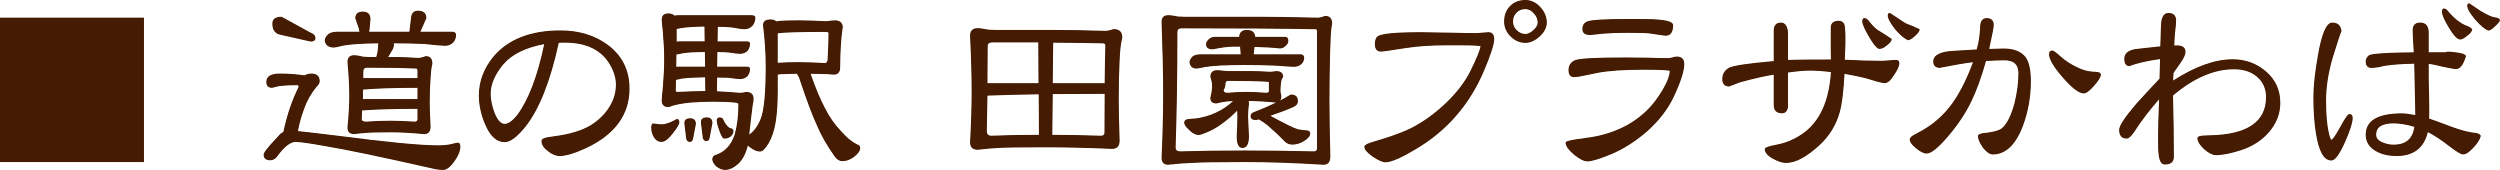
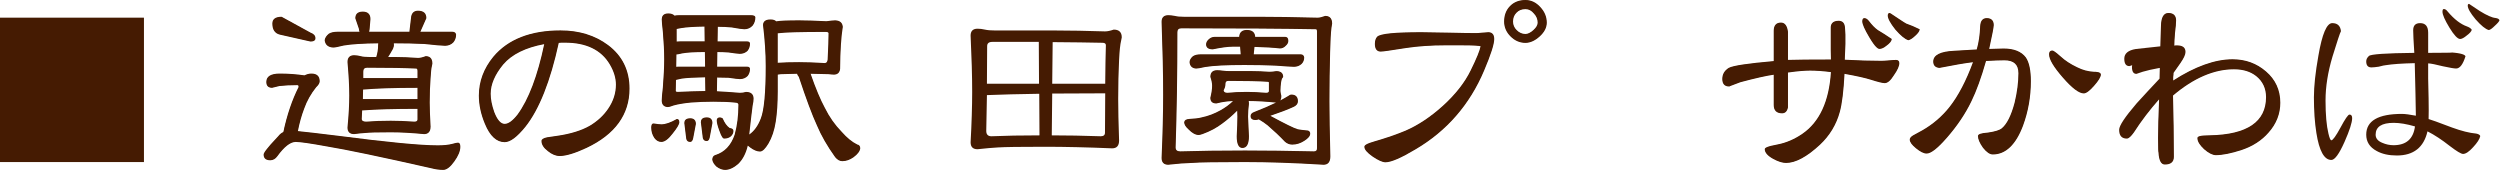
<svg xmlns="http://www.w3.org/2000/svg" version="1.1" baseProfile="tiny" id="レイヤー_1" x="0px" y="0px" width="469.585px" height="31.911px" viewBox="0 0 469.585 31.911" overflow="scroll" xml:space="preserve">
  <g>
    <g>
-       <path fill="#451B02" d="M26.939,30.34H0.1V3.418h26.839V30.34z" />
      <path fill="#451B02" d="M52.558,13.918c1.567,0,3.108,0.112,4.62,0.336c0.476-0.224,0.909-0.336,1.302-0.336    c0.98,0,1.47,0.448,1.47,1.344c0,0.308-0.21,0.658-0.63,1.05c-1.008,1.26-1.764,2.604-2.268,4.032    c-0.504,1.316-0.91,2.771-1.218,4.367c1.455,0.141,3.989,0.436,7.602,0.883c9.24,1.204,15.512,1.806,18.816,1.806    c1.119,0,2.043-0.098,2.771-0.294c0.476-0.14,0.813-0.21,1.008-0.21c0.225,0,0.337,0.225,0.337,0.672    c0,0.784-0.379,1.694-1.135,2.729c-0.729,1.009-1.386,1.513-1.974,1.513c-0.729,0-1.456-0.098-2.184-0.294    C71.556,29.36,64.99,27.988,61.378,27.4c-3.053-0.56-4.998-0.84-5.838-0.84c-1.036,0-2.213,0.91-3.528,2.729    c-0.336,0.477-0.756,0.715-1.26,0.715c-0.756,0-1.134-0.322-1.134-0.967c0-0.363,0.909-1.497,2.729-3.401    c0.252-0.337,0.56-0.589,0.924-0.757c0.728-3.275,1.694-6.104,2.898-8.483c0-0.252-0.028-0.392-0.084-0.42    c-0.084-0.056-0.168-0.084-0.252-0.084c-1.232,0-2.353,0.056-3.36,0.168c-0.42,0.084-0.882,0.196-1.386,0.336    c-0.645,0-0.966-0.336-0.966-1.008C50.123,14.408,50.934,13.918,52.558,13.918z M52.894,3.25l5.418,2.982    c0.56,0.196,0.84,0.519,0.84,0.966c0,0.336-0.28,0.504-0.84,0.504L52.558,6.4c-0.868-0.224-1.302-0.882-1.302-1.974    C51.256,3.643,51.802,3.25,52.894,3.25z M68.14,2.284c0.896,0,1.344,0.435,1.344,1.302L69.316,5.56    c-0.028,0.196-0.07,0.364-0.126,0.504h7.854c-0.028-0.056-0.042-0.111-0.042-0.168l0.336-2.814    c0.14-0.644,0.531-0.966,1.176-0.966c0.979,0,1.47,0.435,1.47,1.302l-1.176,2.646h6.09c0.42,0,0.644,0.154,0.672,0.462    c0,0.532-0.168,0.994-0.504,1.386C84.673,8.304,84.184,8.5,83.596,8.5c-0.532,0-1.82-0.112-3.864-0.336    c-1.82-0.084-3.779-0.126-5.88-0.126c0.027,0.14,0.042,0.294,0.042,0.462c0,0.14-0.057,0.351-0.168,0.63    c-0.42,0.756-0.756,1.316-1.008,1.68h1.764c1.12,0,2.464,0.056,4.032,0.168c0.392,0,0.882-0.112,1.47-0.336    c0.756,0,1.135,0.435,1.135,1.302c0,0.057-0.028,0.196-0.084,0.42c-0.112,0.42-0.196,1.176-0.253,2.268    c-0.111,1.428-0.168,2.968-0.168,4.621c0,1.092,0.057,2.604,0.168,4.535c0,0.869-0.378,1.303-1.134,1.303    c-2.324-0.225-4.41-0.336-6.258-0.336c-2.492,0-4.089,0.041-4.788,0.125c-0.561,0.029-1.26,0.1-2.1,0.211    c-0.756,0-1.134-0.379-1.134-1.135c0.224-2.295,0.336-4.297,0.336-6.006c0-1.735-0.112-3.835-0.336-6.3    c0-0.784,0.378-1.176,1.134-1.176c0.42,0,0.825,0.056,1.218,0.168c0.392,0.112,0.979,0.168,1.764,0.168h1.261    c0.252-0.756,0.378-1.526,0.378-2.31c0-0.168,0.014-0.322,0.042-0.462c-2.997,0.028-5.208,0.168-6.637,0.42    c-1.008,0.252-1.652,0.378-1.932,0.378c-0.924-0.056-1.428-0.49-1.512-1.302c0.056-0.392,0.308-0.77,0.756-1.134    c0.363-0.224,0.882-0.336,1.554-0.336h4.284c-0.084-0.168-0.141-0.392-0.168-0.672l-0.672-1.974    C66.838,2.662,67.272,2.284,68.14,2.284z M73.39,22.78c1.344,0,2.828,0.057,4.452,0.168c0.447,0,0.672-0.168,0.672-0.504v-2.1    c-4.425,0-7.882,0.098-10.374,0.294c-0.057,0-0.126,0-0.21,0c-0.028,0.588-0.057,1.148-0.084,1.68c0,0.42,0.321,0.63,0.966,0.63    C70.128,22.836,71.654,22.78,73.39,22.78z M68.056,18.706c0.084,0,0.168,0,0.252,0h10.038c0.056,0,0.111,0,0.168,0v-2.31    c-4.425,0-7.882,0.112-10.374,0.336h-0.042C68.098,17.404,68.083,18.062,68.056,18.706z M68.14,14.758c0.056,0,0.111,0,0.168,0    h10.038c0.056,0,0.111,0,0.168,0v-1.47c0-0.336-0.112-0.504-0.336-0.504c-2.1-0.111-5.166-0.168-9.198-0.168    c-0.561,0-0.84,0.28-0.84,0.84C68.14,13.876,68.14,14.311,68.14,14.758z" />
      <path fill="#451B02" d="M118.145,16.648c0,4.845-2.675,8.526-8.022,11.046c-2.156,1.008-3.822,1.512-4.998,1.512    c-0.7,0-1.414-0.293-2.142-0.882c-0.784-0.588-1.176-1.203-1.176-1.848c0-0.252,0.321-0.448,0.966-0.588    c0.476-0.056,1.147-0.153,2.016-0.294c2.464-0.363,4.479-0.994,6.048-1.891c1.456-0.867,2.618-1.945,3.486-3.233    c0.979-1.429,1.47-2.954,1.47-4.578c0-1.26-0.393-2.548-1.176-3.864c-1.624-2.744-4.452-4.116-8.484-4.116    c-0.168,0-0.392,0-0.672,0c-0.309,0.028-0.504,0.042-0.588,0.042c-1.568,7.252-3.654,12.516-6.258,15.792    c-1.54,1.904-2.814,2.855-3.822,2.855c-1.484,0-2.688-1.119-3.611-3.36c-0.757-1.792-1.135-3.556-1.135-5.292    c0-2.631,0.896-5.04,2.688-7.224c2.743-3.276,6.93-4.914,12.558-4.914c3.472,0,6.426,0.91,8.862,2.73    C116.815,10.53,118.145,13.232,118.145,16.648z M102.353,8.164c-3.612,0.645-6.244,1.932-7.896,3.864    c-1.596,1.932-2.394,3.794-2.394,5.586c0,1.008,0.224,2.156,0.672,3.444c0.588,1.54,1.273,2.31,2.058,2.31    c0.728,0,1.554-0.588,2.479-1.764C99.398,18.72,101.092,14.24,102.353,8.164z" />
      <path fill="#451B02" d="M122.756,23.284c0.645,0.112,1.135,0.168,1.471,0.168c0.783,0,1.764-0.336,2.939-1.008    c0.224,0,0.336,0.168,0.336,0.504c0,0.364-0.406,1.051-1.218,2.059c-0.784,1.035-1.47,1.554-2.058,1.554    c-0.477,0-0.883-0.224-1.219-0.672c-0.392-0.56-0.588-1.204-0.588-1.933C122.42,23.508,122.532,23.284,122.756,23.284z     M127.502,2.956h13.608c0.42,0,0.644,0.098,0.672,0.294c0,0.588-0.168,1.092-0.504,1.512c-0.393,0.42-0.882,0.63-1.47,0.63    c-0.337,0-1.121-0.112-2.353-0.336c-0.868-0.084-1.778-0.126-2.729-0.126l-0.042,2.94h5.628c0.308,0,0.462,0.112,0.462,0.336    c0,0.476-0.141,0.896-0.42,1.26c-0.364,0.364-0.826,0.546-1.387,0.546c-0.28,0-0.98-0.084-2.1-0.252    c-0.7-0.056-1.442-0.084-2.226-0.084l-0.042,2.94h5.712c0.308,0,0.462,0.112,0.462,0.336c0,0.476-0.141,0.896-0.42,1.26    c-0.364,0.364-0.826,0.546-1.387,0.546c-0.28,0-0.994-0.084-2.142-0.252c-0.7-0.027-1.442-0.042-2.226-0.042l-0.042,2.772    c1.147,0.057,2.617,0.154,4.409,0.294c0.393,0,0.784-0.056,1.177-0.168c0.867,0,1.302,0.393,1.302,1.176    c0,0.336-0.057,0.742-0.168,1.219c-0.141,1.008-0.364,2.912-0.672,5.711c1.035-0.643,1.833-1.707,2.394-3.191    c0.616-1.568,0.924-4.857,0.924-9.87c0-2.352-0.168-4.914-0.504-7.686c0-0.644,0.434-0.966,1.302-0.966    c0.477,0,0.813,0.112,1.009,0.336c0.672-0.111,2.142-0.168,4.41-0.168c1.26,0,2.953,0.057,5.081,0.168    c0.813-0.111,1.358-0.168,1.639-0.168c0.84,0.028,1.287,0.406,1.344,1.134c-0.309,1.848-0.477,4.48-0.504,7.896    c-0.084,0.616-0.42,0.938-1.008,0.966c-0.28,0-0.63-0.028-1.05-0.084c-0.98-0.028-2.157-0.056-3.528-0.084    c0.979,2.829,1.89,5.012,2.729,6.551c0.841,1.709,1.904,3.221,3.192,4.537c0.979,1.119,1.96,1.918,2.94,2.394    c0.336,0.057,0.504,0.267,0.504,0.63c-0.057,0.504-0.462,1.036-1.219,1.596c-0.672,0.477-1.358,0.715-2.058,0.715    c-0.448,0-0.868-0.238-1.26-0.715c-1.484-2.071-2.618-4.045-3.402-5.922c-0.896-1.932-2.03-4.97-3.401-9.114    c-0.225-0.279-0.337-0.504-0.337-0.672c-1.428,0.028-2.478,0.056-3.149,0.084c-0.28,0.056-0.504,0.084-0.672,0.084v3.276    c0,2.184-0.126,4.074-0.378,5.67s-0.7,2.94-1.345,4.032c-0.588,0.98-1.092,1.47-1.512,1.47c-0.532,0-1.134-0.252-1.806-0.756    c-0.225-0.168-0.406-0.321-0.546-0.462c-0.336,1.54-0.938,2.729-1.807,3.569c-0.84,0.729-1.638,1.093-2.394,1.093    c-0.504,0-1.022-0.196-1.554-0.588c-0.421-0.392-0.673-0.798-0.757-1.218c0-0.42,0.168-0.686,0.505-0.799    c1.764-0.531,2.995-1.819,3.695-3.863c0.476-1.708,0.714-3.598,0.714-5.67c0-0.336-0.266-0.504-0.798-0.504    c-0.98-0.112-2.324-0.168-4.032-0.168c-1.428,0-2.855,0.056-4.283,0.168c-1.345,0.141-2.409,0.322-3.192,0.545    c-0.477,0.197-0.854,0.295-1.134,0.295c-0.645-0.057-0.966-0.434-0.966-1.135c0-0.447,0.069-1.26,0.21-2.436    c0.168-2.1,0.252-3.878,0.252-5.334c0-1.456-0.084-3.164-0.252-5.124c-0.141-1.204-0.21-2.001-0.21-2.394    c0.027-0.644,0.405-0.966,1.134-0.966c0.504,0,0.882,0.14,1.134,0.42C126.886,2.984,127.167,2.956,127.502,2.956z M126.873,14.926    c0,0.7-0.015,1.415-0.042,2.142c0,0.196,0.168,0.294,0.504,0.294c1.624-0.084,3.374-0.14,5.25-0.168l-0.042-2.772    c-2.072,0.028-3.584,0.112-4.536,0.252C127.446,14.814,127.068,14.898,126.873,14.926z M126.957,10.138    c0,0.84-0.015,1.68-0.042,2.52c0.195-0.027,0.392-0.042,0.588-0.042h5.04l-0.042-2.94c-1.988,0-3.443,0.084-4.368,0.252    c-0.588,0.14-0.966,0.21-1.134,0.21H126.957z M126.999,5.35c0,0.84,0,1.694,0,2.562c0.195-0.028,0.42-0.042,0.672-0.042h4.788    l-0.042-2.982c-2.016,0.028-3.514,0.126-4.494,0.294C127.53,5.266,127.222,5.322,126.999,5.35z M129.645,22.318    c0.644,0,0.966,0.322,0.966,0.966l-0.504,2.646c-0.084,0.42-0.238,0.63-0.462,0.63c-0.42,0-0.645-0.237-0.673-0.714l-0.336-2.73    C128.636,22.584,128.972,22.318,129.645,22.318z M132.752,22.15c0.644,0,0.966,0.322,0.966,0.966l-0.504,2.688    c-0.084,0.392-0.238,0.588-0.462,0.588c-0.42,0-0.645-0.237-0.672-0.714l-0.336-2.73C131.745,22.417,132.081,22.15,132.752,22.15z     M135.231,22.15c0.111,0,0.266,0.057,0.462,0.168c0.336,0.84,0.77,1.442,1.302,1.806c0.447,0.057,0.672,0.211,0.672,0.463    c0,0.363-0.154,0.686-0.462,0.965c-0.309,0.253-0.7,0.379-1.176,0.379c-0.225,0-0.504-0.49-0.84-1.471    c-0.309-0.84-0.462-1.455-0.462-1.848C134.727,22.304,134.895,22.15,135.231,22.15z M145.983,6.148v5.754    c1.035-0.084,2.407-0.126,4.116-0.126c1.483,0,3.079,0.057,4.787,0.168c0.393,0,0.616-0.252,0.673-0.756    c0.111-2.156,0.168-3.808,0.168-4.956c0-0.224-0.225-0.336-0.673-0.336c-4.676,0-7.644,0.084-8.903,0.252    C146.094,6.148,146.039,6.148,145.983,6.148z" />
      <path fill="#451B02" d="M183.615,5.392c0.447,0,0.909,0.056,1.386,0.168c0.476,0.112,1.161,0.168,2.058,0.168h11.382    c2.548,0,5.586,0.057,9.114,0.168c0.447,0,0.994-0.111,1.638-0.336c1.009,0,1.513,0.49,1.513,1.47c0,0.057-0.042,0.267-0.126,0.63    c-0.168,0.672-0.294,1.876-0.378,3.612c-0.112,2.296-0.168,4.732-0.168,7.309c0,1.932,0.056,4.535,0.168,7.812    c0,0.98-0.435,1.47-1.303,1.47c-4.676-0.195-8.89-0.294-12.642-0.294c-4.62,0-7.56,0.042-8.82,0.126    c-1.036,0.057-2.31,0.168-3.821,0.336c-0.868,0-1.303-0.434-1.303-1.302c0.196-3.612,0.294-6.776,0.294-9.492    c0-2.912-0.098-6.426-0.294-10.542C182.312,5.827,182.747,5.392,183.615,5.392z M195.249,25.426l-0.042-7.813    c-3.837,0.057-7.112,0.141-9.828,0.252c-0.028,2.324-0.07,4.564-0.126,6.721c0,0.672,0.321,1.008,0.966,1.008    C188.85,25.483,191.86,25.426,195.249,25.426z M185.378,15.724c0.084,0,0.153,0,0.21,0h9.576l-0.042-7.854    c-2.661,0-5.572,0-8.736,0c-0.645,0-0.966,0.266-0.966,0.798C185.42,11.077,185.406,13.428,185.378,15.724z M197.642,17.572    l-0.084,7.854c2.828,0,5.894,0.057,9.198,0.168c0.531,0,0.798-0.225,0.798-0.672c0-2.744,0.014-5.209,0.042-7.393    C203.957,17.53,200.638,17.544,197.642,17.572z M197.726,7.912l-0.084,7.812h9.954c0.027-3.024,0.069-5.432,0.126-7.224    c0-0.308-0.21-0.462-0.63-0.462C204.573,7.982,201.45,7.94,197.726,7.912z" />
      <path fill="#451B02" d="M219.418,2.956c0.392,0,0.798,0.042,1.218,0.126c0.393,0.112,0.967,0.168,1.723,0.168h13.943    c3.136,0,6.86,0.056,11.173,0.168c0.392,0,0.882-0.112,1.47-0.336c0.783,0,1.176,0.448,1.176,1.344    c0,0.057-0.042,0.322-0.126,0.798c-0.112,0.84-0.196,2.366-0.252,4.578c-0.084,2.884-0.126,5.964-0.126,9.24    c0,2.521,0.056,5.965,0.168,10.332c0,0.98-0.393,1.471-1.176,1.471c-5.46-0.336-10.374-0.504-14.742-0.504    c-5.265,0-8.61,0.057-10.038,0.168c-1.204,0.027-2.674,0.141-4.41,0.336c-0.756,0-1.134-0.393-1.134-1.176    c0.195-4.537,0.294-8.498,0.294-11.887c0-3.78-0.099-8.343-0.294-13.692C218.285,3.334,218.663,2.956,219.418,2.956z     M233.867,28.366c3.892,0,8.204,0.057,12.936,0.168c0.448,0,0.673-0.224,0.673-0.672V5.896c0-0.336-0.112-0.504-0.337-0.504    c-5.796-0.112-14.21-0.168-25.241-0.168c-0.561,0-0.841,0.28-0.841,0.84c0,7.672-0.111,14.882-0.336,21.63    c0,0.561,0.336,0.84,1.009,0.84C225.201,28.422,229.247,28.366,233.867,28.366z M228.617,13.288c0.336,0,0.686,0.028,1.05,0.084    c0.363,0.056,0.882,0.084,1.554,0.084h4.032c0.896,0,1.96,0.042,3.192,0.126c0.363,0,0.798-0.042,1.302-0.126    c0.783,0,1.176,0.322,1.176,0.966c0,0.028-0.028,0.07-0.084,0.126c-0.141,0.168-0.238,0.448-0.294,0.84    c-0.084,0.532-0.126,1.092-0.126,1.68c0,0.225,0.056,0.546,0.168,0.966c0,0.756-0.322,1.135-0.966,1.135    c-1.932-0.196-3.668-0.295-5.208-0.295c0.056,0.168,0.084,0.379,0.084,0.631c-0.112,0.867-0.168,1.666-0.168,2.394l0.168,3.696    c0,1.4-0.378,2.1-1.134,2.1c-0.645,0-0.966-0.699-0.966-2.1c0.084-1.596,0.126-2.828,0.126-3.696c0-0.42-0.015-0.868-0.042-1.344    c-0.925,0.952-1.904,1.806-2.94,2.562c-1.064,0.813-2.296,1.471-3.696,1.975c-0.336,0.111-0.56,0.168-0.672,0.168    c-0.588,0-1.204-0.336-1.848-1.008c-0.532-0.477-0.798-0.91-0.798-1.303c0.056-0.308,0.336-0.476,0.84-0.504    c1.063-0.056,1.848-0.153,2.352-0.294c1.232-0.252,2.422-0.7,3.57-1.344c1.008-0.56,1.862-1.204,2.563-1.933    c-0.784,0.029-1.345,0.07-1.681,0.127c-0.477,0.056-1.05,0.168-1.722,0.336c-0.672,0-1.008-0.322-1.008-0.967    c0.224-0.867,0.336-1.623,0.336-2.268c0-0.476-0.112-1.036-0.336-1.68C227.441,13.666,227.833,13.288,228.617,13.288z     M228.113,7.03h4.746c0-0.867,0.447-1.302,1.344-1.302c0.979,0,1.47,0.435,1.47,1.302h5.754c0.309,0,0.462,0.225,0.462,0.672    c0,0.28-0.14,0.546-0.42,0.798c-0.308,0.336-0.658,0.504-1.05,0.504c-1.176-0.14-2.8-0.237-4.872-0.294l-0.168,1.596h8.988    c0.308,0.028,0.476,0.196,0.504,0.504c0,0.448-0.154,0.826-0.462,1.134c-0.364,0.336-0.813,0.504-1.344,0.504    c-0.477,0-1.597-0.069-3.36-0.21c-1.82-0.084-3.809-0.126-5.964-0.126c-3.389,0-5.853,0.126-7.392,0.378    c-0.869,0.196-1.429,0.294-1.681,0.294c-0.7-0.056-1.078-0.434-1.134-1.134c0.027-0.363,0.224-0.7,0.588-1.008    c0.336-0.224,0.798-0.336,1.386-0.336h7.645l-0.126-1.638c-0.477,0-0.966,0-1.471,0c-0.896,0-2.156,0.168-3.779,0.504    c-0.756,0-1.134-0.279-1.134-0.84c0-0.308,0.153-0.602,0.462-0.882C227.413,7.17,227.749,7.03,228.113,7.03z M234.203,17.362    c1.063,0,2.268,0.057,3.612,0.168c0.42,0,0.63-0.153,0.63-0.462v-1.512c0-0.196-0.112-0.294-0.336-0.294    c-1.681-0.112-4.131-0.168-7.351-0.168c-0.448,0-0.672,0.21-0.672,0.63s-0.112,0.813-0.336,1.176c0,0.42,0.279,0.63,0.84,0.63    C231.626,17.418,232.831,17.362,234.203,17.362z M242.561,17.866c0.756,0,1.134,0.379,1.134,1.135    c0,0.447-0.267,0.783-0.798,1.008c-1.093,0.504-2.604,1.078-4.536,1.722c0.027,0,0.056,0.015,0.084,0.042    c2.827,1.54,4.592,2.408,5.292,2.604c0.447,0.084,0.979,0.154,1.596,0.211c0.447,0,0.672,0.168,0.672,0.504    c0,0.42-0.364,0.854-1.092,1.302c-0.7,0.448-1.428,0.672-2.184,0.672c-0.477,0-0.91-0.168-1.303-0.504    c-0.952-1.009-2.03-2.03-3.233-3.065c-0.532-0.421-0.994-0.742-1.387-0.967c-0.14-0.056-0.237-0.126-0.294-0.21    c-0.336,0.084-0.56,0.126-0.672,0.126c-0.561,0-0.84-0.21-0.84-0.63c0-0.308,0.195-0.532,0.588-0.672    c2.744-1.063,4.886-2.071,6.426-3.024C242.239,17.95,242.42,17.866,242.561,17.866z" />
      <path fill="#451B02" d="M280.567,7.324c0,0.953-0.63,2.913-1.89,5.88c-2.688,6.384-6.959,11.298-12.811,14.742    c-2.716,1.625-4.592,2.436-5.628,2.436c-0.532,0-1.316-0.35-2.352-1.049c-1.009-0.7-1.513-1.288-1.513-1.765    c0-0.279,0.658-0.602,1.975-0.966c2.127-0.615,4.032-1.273,5.712-1.975c2.38-1.035,4.718-2.589,7.014-4.662    c2.38-2.155,4.13-4.381,5.25-6.677c1.148-2.324,1.778-3.878,1.891-4.662c-0.225-0.14-1.527-0.21-3.906-0.21h-2.814    c-2.688,0-5.152,0.168-7.392,0.504c-2.801,0.448-4.383,0.672-4.746,0.672c-0.672,0-1.008-0.447-1.008-1.344    c0-0.588,0.14-1.022,0.42-1.302c0.588-0.531,3.317-0.798,8.189-0.798c1.148,0,2.856,0.028,5.124,0.084    c2.324,0.057,4.06,0.084,5.208,0.084c0.252,0,0.63-0.027,1.135-0.084c0.504-0.056,0.882-0.084,1.134-0.084    C280.231,6.148,280.567,6.541,280.567,7.324z M290.437,4.258c0,0.896-0.435,1.737-1.302,2.52    c-0.868,0.784-1.736,1.176-2.604,1.176c-1.036,0-1.946-0.392-2.729-1.176c-0.784-0.783-1.177-1.694-1.177-2.73    c0-1.147,0.351-2.085,1.051-2.814c0.728-0.756,1.68-1.134,2.855-1.134c1.036,0,1.946,0.435,2.73,1.302    C290.044,2.242,290.437,3.194,290.437,4.258z M288.925,4.258c0-0.672-0.238-1.26-0.715-1.764c-0.476-0.588-1.036-0.882-1.68-0.882    c-0.729,0-1.316,0.238-1.764,0.714c-0.448,0.448-0.672,1.022-0.672,1.722c0,0.645,0.237,1.205,0.714,1.68    c0.504,0.504,1.077,0.756,1.722,0.756c0.476,0,0.994-0.252,1.554-0.756C288.645,5.224,288.925,4.734,288.925,4.258z" />
-       <path fill="#451B02" d="M316.267,12.028c0,1.344-0.7,3.472-2.1,6.385c-1.093,2.211-2.688,4.256-4.788,6.131    c-2.101,1.849-4.326,3.276-6.679,4.285c-2.212,0.924-3.724,1.385-4.535,1.385c-0.616,0-1.442-0.42-2.479-1.26    c-1.008-0.867-1.512-1.581-1.512-2.142c0-0.224,1.218-0.489,3.654-0.798c2.855-0.336,5.474-1.148,7.854-2.436    c2.492-1.4,4.479-3.234,5.964-5.502c1.372-2.044,2.072-3.64,2.101-4.789c-0.309-0.196-1.975-0.294-4.998-0.294    c-3.669,0-6.553,0.196-8.652,0.588c-0.756,0.14-1.498,0.294-2.226,0.462c-0.953,0.225-1.695,0.336-2.227,0.336    c-0.616,0-0.924-0.405-0.924-1.218c0-0.84,0.392-1.428,1.176-1.764c0.812-0.336,4.004-0.504,9.576-0.504    c0.867,0,2.17,0.014,3.906,0.042c1.735,0.056,3.052,0.084,3.947,0.084c0.196,0,0.463-0.042,0.799-0.126    c0.336-0.112,0.615-0.168,0.84-0.168C315.833,10.726,316.267,11.161,316.267,12.028z M314.167,4.72c0,1.26-0.435,1.89-1.303,1.89    c-0.112,0-1.106-0.14-2.981-0.42c-0.561-0.084-1.96-0.126-4.2-0.126c-1.848,0-3.389,0.057-4.62,0.168    c-1.54,0.168-2.324,0.252-2.352,0.252c-0.924,0-1.387-0.336-1.387-1.008c0-0.7,0.309-1.162,0.925-1.386    c0.783-0.279,3.303-0.42,7.56-0.42c2.688,0,4.228,0.015,4.62,0.042C312.921,3.824,314.167,4.16,314.167,4.72z" />
      <path fill="#451B02" d="M356.658,11.86c0,0.532-0.336,1.274-1.008,2.226c-0.588,0.952-1.134,1.428-1.638,1.428    c-0.393,0-1.247-0.21-2.563-0.63c-1.036-0.336-2.729-0.714-5.082-1.134c-0.168,3.304-0.462,5.711-0.882,7.224    c-0.645,2.38-1.876,4.425-3.696,6.132c-2.436,2.268-4.536,3.402-6.3,3.402c-0.672,0-1.47-0.252-2.394-0.756    c-1.009-0.561-1.513-1.135-1.513-1.723c0-0.252,0.771-0.518,2.311-0.798c1.623-0.308,3.191-0.979,4.704-2.017    c3.275-2.239,5.082-6.159,5.418-11.759c-1.513-0.196-2.856-0.294-4.032-0.294c-1.092,0-2.506,0.126-4.242,0.378v4.873    c0,0.98,0,1.568,0,1.764c-0.141,0.672-0.477,1.008-1.008,1.008c-0.98,0-1.47-0.49-1.47-1.471v-5.795    c-1.429,0.196-3.557,0.672-6.385,1.428c-1.428,0.532-2.128,0.798-2.1,0.798c-0.784,0-1.176-0.434-1.176-1.302    c0-0.867,0.392-1.54,1.176-2.016c0.812-0.42,3.64-0.84,8.484-1.26V5.77c0-0.952,0.42-1.428,1.26-1.428    c0.672,0,1.077,0.546,1.218,1.638c0,0.028,0,0.813,0,2.352v3.024c1.596-0.056,4.354-0.084,8.274-0.084    c-0.028-0.532-0.042-1.162-0.042-1.89v-4.2c0-0.784,0.462-1.176,1.386-1.176c0.672,0,1.035,0.393,1.092,1.176    c0.084,0.756,0.111,1.778,0.084,3.066c-0.084,1.82-0.126,2.842-0.126,3.066c2.744,0.141,5.067,0.21,6.972,0.21    c0.309,0,0.771-0.027,1.387-0.084c0.588-0.056,1.05-0.084,1.386-0.084S356.658,11.524,356.658,11.86z M355.23,7.366    c-0.028,0.309-0.322,0.672-0.882,1.092c-0.504,0.42-0.938,0.63-1.303,0.63c-0.392,0-1.008-0.714-1.848-2.142    c-0.868-1.456-1.302-2.436-1.302-2.94c0-0.336,0.098-0.504,0.294-0.504c0.252,0,0.504,0.154,0.756,0.462    c0.588,0.784,1.161,1.373,1.722,1.764C353.48,6.205,354.333,6.75,355.23,7.366z M360.48,5.56    c-0.057,0.309-0.322,0.672-0.798,1.092c-0.477,0.448-0.882,0.714-1.219,0.798c-0.588-0.168-1.386-0.825-2.394-1.974    c-0.924-1.176-1.386-2.03-1.386-2.562c0-0.252,0.084-0.378,0.252-0.378c0.056,0,0.531,0.308,1.428,0.924    c0.924,0.616,1.47,0.966,1.638,1.05C358.814,4.79,359.64,5.14,360.48,5.56z" />
      <path fill="#451B02" d="M381.371,15.262c0,2.884-0.49,5.656-1.47,8.316c-1.345,3.556-3.207,5.334-5.586,5.334    c-0.532,0-1.12-0.406-1.765-1.219c-0.616-0.867-0.924-1.582-0.924-2.143c0-0.279,0.588-0.461,1.764-0.545    c1.372-0.195,2.269-0.477,2.688-0.84c0.979-0.813,1.792-2.437,2.436-4.873c0.477-1.987,0.715-3.835,0.715-5.543    c0-1.68-0.911-2.52-2.73-2.52c-0.7,0-1.876,0.042-3.528,0.126c-0.896,3.165-1.82,5.712-2.771,7.645    c-1.12,2.324-2.646,4.592-4.578,6.804c-1.708,1.96-2.954,2.94-3.738,2.94c-0.504,0-1.148-0.322-1.932-0.967    c-0.756-0.615-1.134-1.134-1.134-1.554c0-0.252,0.195-0.489,0.588-0.714c0.392-0.195,0.979-0.518,1.764-0.967    c1.988-1.147,3.682-2.604,5.082-4.367c1.68-2.128,3.178-4.998,4.494-8.61c-1.484,0.168-3.641,0.532-6.468,1.092    c-0.7-0.056-1.05-0.42-1.05-1.092c0-1.176,1.302-1.82,3.905-1.932c0.644-0.027,2.059-0.111,4.242-0.252    c0.392-1.316,0.615-2.814,0.672-4.494c0.056-0.924,0.434-1.386,1.134-1.386c0.813,0,1.219,0.406,1.219,1.218    c0,0.364-0.294,1.89-0.883,4.578c1.4-0.056,2.338-0.084,2.814-0.084c1.932,0,3.304,0.546,4.116,1.638    C381.062,11.749,381.371,13.218,381.371,15.262z M394.516,14.002c0,0.42-0.42,1.106-1.26,2.058    c-0.813,0.924-1.428,1.386-1.848,1.386c-0.868,0-2.156-0.979-3.864-2.94c-1.708-1.959-2.562-3.387-2.562-4.284    c0-0.42,0.168-0.63,0.504-0.63c0.195,0,0.699,0.364,1.512,1.092c0.812,0.756,1.834,1.428,3.066,2.016    c1.035,0.532,2.113,0.827,3.233,0.882C394.111,13.582,394.516,13.722,394.516,14.002z" />
-       <path fill="#451B02" d="M428.218,19.293c0,2.072-0.729,3.921-2.185,5.545c-1.26,1.456-2.926,2.534-4.997,3.233    c-1.961,0.645-3.57,0.966-4.83,0.966c-0.588,0-1.303-0.363-2.143-1.092c-0.813-0.756-1.218-1.428-1.218-2.016    c0-0.279,0.756-0.42,2.268-0.42c7.084-0.141,10.626-2.563,10.626-7.266c0-1.681-0.63-3.024-1.89-4.033    c-1.092-0.868-2.506-1.302-4.242-1.302c-3.779,0-7.616,1.652-11.508,4.956c0,1.26,0.027,3.192,0.084,5.797    c0.027,2.576,0.042,4.508,0.042,5.795c0,0.896-0.532,1.344-1.596,1.344c-0.645,0-1.008-0.713-1.092-2.141    c-0.057-0.169-0.084-1.078-0.084-2.73c0-1.764,0.069-4.284,0.21-7.561c-1.877,2.101-3.515,4.242-4.914,6.426    c-0.532,0.756-0.952,1.135-1.261,1.135c-0.896,0-1.344-0.518-1.344-1.555c0-0.728,1.092-2.365,3.276-4.914    c1.428-1.567,2.855-3.107,4.284-4.62c0.027-0.84,0.069-2.127,0.126-3.864c-2.465,0.336-4.425,0.784-5.88,1.344    c-0.561,0-0.841-0.434-0.841-1.302c0-0.924,0.7-1.498,2.101-1.722c0.363-0.056,1.917-0.224,4.662-0.504L406,4.888    c0.027-1.568,0.462-2.352,1.302-2.352c0.896,0,1.344,0.434,1.344,1.302c0,0.504-0.07,1.302-0.21,2.394    c-0.084,1.064-0.126,1.876-0.126,2.436c0.056,0,0.182-0.014,0.378-0.042c0.084,0,0.168,0,0.252,0c0.98,0,1.471,0.378,1.471,1.134    c0,0.448-0.309,1.121-0.925,2.016c-0.448,0.616-0.882,1.232-1.302,1.848c0,0.196-0.028,0.477-0.084,0.84c0,0.364,0,0.645,0,0.84    c4.172-2.716,7.924-4.074,11.256-4.074c2.408,0,4.479,0.756,6.216,2.268C427.336,15.01,428.218,16.942,428.218,19.293z" />
+       <path fill="#451B02" d="M428.218,19.293c0,2.072-0.729,3.921-2.185,5.545c-1.26,1.456-2.926,2.534-4.997,3.233    c-1.961,0.645-3.57,0.966-4.83,0.966c-0.588,0-1.303-0.363-2.143-1.092c-0.813-0.756-1.218-1.428-1.218-2.016    c0-0.279,0.756-0.42,2.268-0.42c7.084-0.141,10.626-2.563,10.626-7.266c0-1.681-0.63-3.024-1.89-4.033    c-1.092-0.868-2.506-1.302-4.242-1.302c-3.779,0-7.616,1.652-11.508,4.956c0,1.26,0.027,3.192,0.084,5.797    c0.027,2.576,0.042,4.508,0.042,5.795c0,0.896-0.532,1.344-1.596,1.344c-0.645,0-1.008-0.713-1.092-2.141    c-0.057-0.169-0.084-1.078-0.084-2.73c0-1.764,0.069-4.284,0.21-7.561c-1.877,2.101-3.515,4.242-4.914,6.426    c-0.532,0.756-0.952,1.135-1.261,1.135c0-0.728,1.092-2.365,3.276-4.914    c1.428-1.567,2.855-3.107,4.284-4.62c0.027-0.84,0.069-2.127,0.126-3.864c-2.465,0.336-4.425,0.784-5.88,1.344    c-0.561,0-0.841-0.434-0.841-1.302c0-0.924,0.7-1.498,2.101-1.722c0.363-0.056,1.917-0.224,4.662-0.504L406,4.888    c0.027-1.568,0.462-2.352,1.302-2.352c0.896,0,1.344,0.434,1.344,1.302c0,0.504-0.07,1.302-0.21,2.394    c-0.084,1.064-0.126,1.876-0.126,2.436c0.056,0,0.182-0.014,0.378-0.042c0.084,0,0.168,0,0.252,0c0.98,0,1.471,0.378,1.471,1.134    c0,0.448-0.309,1.121-0.925,2.016c-0.448,0.616-0.882,1.232-1.302,1.848c0,0.196-0.028,0.477-0.084,0.84c0,0.364,0,0.645,0,0.84    c4.172-2.716,7.924-4.074,11.256-4.074c2.408,0,4.479,0.756,6.216,2.268C427.336,15.01,428.218,16.942,428.218,19.293z" />
      <path fill="#451B02" d="M441.814,22.192c0,0.813-0.477,2.297-1.429,4.452c-1.008,2.269-1.834,3.401-2.478,3.401    c-1.344,0-2.282-1.693-2.814-5.082c-0.309-1.932-0.462-4.157-0.462-6.678c0-2.071,0.279-4.675,0.84-7.812    c0.7-4.088,1.568-6.132,2.604-6.132c0.979,0,1.525,0.504,1.638,1.512c-0.168,0.28-0.7,1.876-1.596,4.788    c-0.868,2.912-1.302,5.656-1.302,8.231c0,2.661,0.182,4.732,0.546,6.217c0.195,0.84,0.378,1.26,0.546,1.26    c0.279,0,0.854-0.799,1.722-2.395c0.868-1.623,1.428-2.436,1.68-2.436C441.646,21.52,441.814,21.745,441.814,22.192z     M465.879,25.551c-0.112,0.561-0.561,1.261-1.344,2.101c-0.756,0.84-1.386,1.261-1.89,1.261c-0.364,0-1.205-0.505-2.521-1.513    c-1.456-1.147-2.842-2.058-4.158-2.729c-0.7,3.023-2.618,4.535-5.754,4.535c-1.512,0-2.771-0.279-3.78-0.84    c-1.316-0.699-1.974-1.722-1.974-3.066c0-2.604,2.24-3.905,6.72-3.905c0.561,0,1.429,0.112,2.604,0.336    c-0.028-2.212-0.099-5.502-0.21-9.87c-2.408,0.057-4.215,0.183-5.418,0.378c-0.168,0-0.63,0.099-1.386,0.294    c-0.589,0.084-1.037,0.126-1.345,0.126c-0.645,0-0.966-0.378-0.966-1.134c0-0.363,0.168-0.7,0.504-1.008    c0.336-0.336,3.178-0.532,8.526-0.588c-0.141-2.212-0.21-3.626-0.21-4.242c0-0.896,0.434-1.344,1.302-1.344    c1.008,0,1.512,0.603,1.512,1.806v3.78c4.76,0,5.908-0.042,3.444-0.126c2.184,0.084,3.374,0.336,3.57,0.756    c-0.477,1.54-1.064,2.31-1.765,2.31c-0.364,0-1.19-0.14-2.478-0.42c-1.316-0.336-2.24-0.518-2.772-0.546v2.856    c0,0.588,0.028,1.834,0.084,3.739c0.028,1.623,0.028,2.912,0,3.863c0.28,0.057,1.75,0.588,4.41,1.596    c1.764,0.645,3.276,1.023,4.536,1.135C465.543,25.174,465.795,25.329,465.879,25.551z M453.616,23.747    c-1.54-0.448-2.871-0.673-3.99-0.673c-2.268,0-3.402,0.742-3.402,2.226c0,0.673,0.406,1.177,1.219,1.513    c0.699,0.309,1.413,0.462,2.142,0.462C451.963,27.274,453.307,26.098,453.616,23.747z M464.284,5.602    c-0.084,0.309-0.393,0.658-0.924,1.05c-0.532,0.448-0.952,0.672-1.261,0.672c-0.476,0-1.148-0.714-2.016-2.142    c-0.868-1.428-1.302-2.422-1.302-2.982c0-0.336,0.084-0.504,0.252-0.504c0.252,0,0.489,0.154,0.714,0.462    c1.231,1.457,2.45,2.394,3.654,2.814C463.849,5.14,464.143,5.35,464.284,5.602z M469.492,3.796    c-0.057,0.225-0.351,0.574-0.882,1.05c-0.504,0.504-0.882,0.77-1.135,0.798c-0.616-0.168-1.442-0.84-2.478-2.016    c-0.98-1.176-1.47-2.03-1.47-2.562c0-0.224,0.084-0.336,0.252-0.336c0.027,0,0.699,0.448,2.016,1.344    c1.315,0.813,2.296,1.247,2.94,1.302C469.156,3.432,469.408,3.572,469.492,3.796z" />
    </g>
    <g>
      <rect y="3.318" fill="#451B02" width="27.039" height="27.122" />
      <path fill="#451B02" d="M83.26,31.911c-0.735,0-1.478-0.101-2.209-0.298c-9.477-2.146-16.103-3.53-19.688-4.114    c-3.036-0.557-4.994-0.838-5.822-0.838c-0.998,0-2.158,0.904-3.447,2.688c-0.353,0.502-0.804,0.756-1.341,0.756    c-1.02,0-1.234-0.58-1.234-1.066c0-0.252,0.286-0.885,2.757-3.471c0.253-0.339,0.577-0.604,0.954-0.777    c0.67-3.197,1.647-6.06,2.851-8.438c-0.011-0.234-0.046-0.289-0.051-0.294c-0.067-0.043-0.132-0.065-0.196-0.065    c-1.222,0-2.349,0.056-3.349,0.167c-0.409,0.082-0.869,0.194-1.37,0.333c-0.003,0-0.007,0-0.01,0    c-0.717,0-1.083-0.383-1.083-1.104c0-1.042,0.853-1.57,2.536-1.57c1.564,0,3.123,0.113,4.635,0.337    c0.43-0.221,0.882-0.337,1.287-0.337c1.042,0,1.57,0.486,1.57,1.444c0,0.34-0.216,0.708-0.662,1.123    c-0.986,1.234-1.744,2.58-2.242,3.992c-0.49,1.28-0.891,2.707-1.193,4.246c1.468,0.145,3.989,0.438,7.495,0.871    c9.19,1.197,15.516,1.805,18.804,1.805c1.106,0,2.03-0.098,2.746-0.29c0.488-0.144,0.827-0.214,1.034-0.214    c0.29,0,0.437,0.26,0.437,0.772c0,0.802-0.388,1.739-1.154,2.789C84.56,31.402,83.888,31.911,83.26,31.911z M79.638,25.19    c-2.313-0.223-4.416-0.336-6.248-0.336c-2.477,0-4.084,0.042-4.776,0.125c-0.557,0.028-1.261,0.1-2.098,0.21    c-0.001,0-0.002,0-0.002,0c-0.819,0-1.245-0.427-1.245-1.233c0.223-2.294,0.336-4.312,0.336-6.006    c0-1.721-0.113-3.837-0.335-6.291c0-0.844,0.426-1.285,1.233-1.285c0.426,0,0.845,0.058,1.245,0.172    c0.38,0.109,0.964,0.164,1.736,0.164h1.188c0.232-0.721,0.35-1.464,0.35-2.21c0-0.128,0.008-0.248,0.023-0.361    c-2.916,0.03-5.102,0.171-6.5,0.417c-1.019,0.255-1.658,0.379-1.949,0.379c-0.982-0.059-1.522-0.527-1.611-1.392    c0.06-0.44,0.326-0.843,0.792-1.222c0.389-0.24,0.929-0.358,1.617-0.358h4.133c-0.056-0.156-0.095-0.345-0.117-0.562L66.744,3.45    c-0.005-0.595,0.238-1.267,1.396-1.267c0.944,0,1.444,0.485,1.444,1.402l-0.168,1.982c-0.021,0.148-0.049,0.279-0.085,0.396h7.577    c-0.003-0.022-0.005-0.045-0.005-0.068l0.337-2.826c0.152-0.703,0.58-1.055,1.275-1.055c1.042,0,1.57,0.472,1.57,1.402    l-1.123,2.546h5.937c0.596,0,0.748,0.301,0.771,0.553c0,0.563-0.177,1.052-0.527,1.46C84.727,8.393,84.208,8.6,83.596,8.6    c-0.535,0-1.838-0.113-3.875-0.336c-1.77-0.082-3.707-0.124-5.751-0.125c0.016,0.113,0.024,0.233,0.024,0.362    c0,0.153-0.057,0.372-0.175,0.667c-0.368,0.665-0.673,1.18-0.913,1.543h1.576c1.115,0,2.474,0.057,4.04,0.168    c0.371,0,0.854-0.111,1.427-0.33c0.008,0,0.016,0,0.023,0c0.593,0,1.247,0.252,1.247,1.396c0,0.044-0.01,0.134-0.087,0.444    c-0.11,0.412-0.194,1.167-0.25,2.25c-0.112,1.43-0.168,2.981-0.168,4.615c0,1.073,0.056,2.598,0.167,4.529    c0,1.165-0.67,1.408-1.233,1.408H79.638z M73.39,22.68c1.331,0,2.831,0.057,4.459,0.168c0.506,0,0.565-0.23,0.565-0.404v-2    c-4.347,0.002-7.801,0.1-10.266,0.294l-0.123,0.001l-0.079,1.584c0,0.126,0,0.525,0.866,0.525    C70.125,22.737,71.667,22.68,73.39,22.68z M78.414,18.606v-2.11c-4.321,0.001-7.757,0.113-10.216,0.331    c-0.001,0.604-0.015,1.197-0.038,1.779H78.414z M78.414,14.658v-1.37c0-0.404-0.171-0.404-0.236-0.404    c-2.105-0.112-5.199-0.168-9.198-0.168c-0.505,0-0.74,0.235-0.74,0.74v1.202H78.414z M52.536,6.498    c-0.917-0.236-1.38-0.933-1.38-2.072c0-0.847,0.585-1.276,1.738-1.276l5.466,2.995c0.586,0.204,0.892,0.561,0.892,1.053    c0,0.276-0.163,0.604-0.94,0.604L52.536,6.498z" />
      <path fill="#451B02" d="M105.125,29.306c-0.721,0-1.462-0.304-2.205-0.905c-0.804-0.602-1.213-1.25-1.213-1.925    c0-0.309,0.342-0.532,1.045-0.686c0.484-0.058,1.154-0.155,2.021-0.296c2.441-0.359,4.464-0.991,6.014-1.877    c1.435-0.855,2.597-1.934,3.453-3.203c0.964-1.406,1.453-2.928,1.453-4.522c0-1.234-0.391-2.518-1.162-3.813    c-1.597-2.699-4.423-4.067-8.398-4.067h-0.672c-0.231,0.021-0.401,0.034-0.507,0.04c-1.563,7.194-3.669,12.496-6.261,15.756    c-1.575,1.948-2.851,2.894-3.9,2.894c-1.521,0-2.768-1.15-3.704-3.422c-0.758-1.794-1.143-3.588-1.143-5.33    c0-2.643,0.912-5.094,2.711-7.287c2.75-3.285,7.001-4.951,12.635-4.951c3.477,0,6.479,0.925,8.922,2.75    c2.674,1.999,4.03,4.753,4.03,8.186c0,4.863-2.719,8.61-8.08,11.136C108.006,28.793,106.31,29.306,105.125,29.306z M102.225,8.289    c-3.498,0.646-6.085,1.925-7.692,3.804c-1.572,1.903-2.37,3.761-2.37,5.521c0,0.994,0.224,2.142,0.666,3.412    c0.568,1.486,1.229,2.242,1.963,2.242c0.692,0,1.499-0.58,2.4-1.727C99.282,18.708,100.976,14.249,102.225,8.289z" />
      <path fill="#451B02" d="M136.197,31.911c-0.524,0-1.067-0.205-1.613-0.607c-0.443-0.412-0.708-0.84-0.795-1.279    c-0.002-0.485,0.191-0.786,0.571-0.912c1.726-0.521,2.946-1.8,3.632-3.803c0.47-1.686,0.708-3.584,0.708-5.637    c0-0.174-0.072-0.404-0.698-0.404c-0.985-0.111-2.338-0.168-4.032-0.168c-1.417,0-2.855,0.057-4.275,0.168    c-1.333,0.139-2.401,0.321-3.173,0.542c-0.475,0.196-0.869,0.298-1.161,0.298c-0.7-0.061-1.066-0.486-1.066-1.234    c0-0.455,0.071-1.279,0.211-2.447c0.167-2.084,0.251-3.876,0.251-5.322s-0.084-3.167-0.251-5.116    c-0.14-1.193-0.21-2.002-0.21-2.402c0.021-0.489,0.251-1.066,1.234-1.066c0.505,0,0.897,0.138,1.167,0.41    c0.222-0.049,0.493-0.074,0.807-0.074h13.608c0.475,0,0.734,0.128,0.771,0.38c0.001,0.623-0.176,1.152-0.525,1.589    c-0.416,0.445-0.935,0.667-1.548,0.667c-0.347,0-1.123-0.11-2.371-0.338c-0.823-0.079-1.704-0.121-2.613-0.124l-0.039,2.74h5.526    c0.489,0,0.562,0.273,0.562,0.436c0,0.496-0.148,0.94-0.441,1.321c-0.39,0.392-0.881,0.585-1.466,0.585    c-0.285,0-0.997-0.085-2.114-0.253c-0.662-0.053-1.375-0.081-2.112-0.083l-0.039,2.74h5.61c0.489,0,0.562,0.273,0.562,0.437    c0,0.496-0.148,0.94-0.441,1.321c-0.39,0.391-0.88,0.585-1.466,0.585c-0.288,0-0.993-0.083-2.156-0.253    c-0.659-0.025-1.367-0.04-2.112-0.041l-0.039,2.577c1.134,0.057,2.572,0.153,4.315,0.289c0.374,0,0.761-0.056,1.142-0.164    c0.004,0,0.008,0,0.012,0c0.937,0,1.417,0.44,1.417,1.271c0,0.34-0.058,0.758-0.171,1.241c-0.135,0.97-0.347,2.771-0.646,5.489    c0.928-0.639,1.66-1.656,2.177-3.027c0.609-1.549,0.917-4.857,0.917-9.835c0-2.337-0.169-4.919-0.503-7.673    c-0.001-0.499,0.242-1.079,1.401-1.079c0.504,0,0.869,0.125,1.084,0.37c0.586-0.145,2.076-0.202,4.335-0.202    c1.243,0,2.954,0.057,5.086,0.168c0.811-0.113,1.351-0.168,1.633-0.168c0.898,0.03,1.382,0.443,1.443,1.227    c-0.307,1.858-0.477,4.509-0.503,7.905c-0.092,0.68-0.463,1.034-1.103,1.065c0,0-0.001,0-0.002,0    c-0.289,0-0.646-0.029-1.066-0.085c-0.936-0.026-2.064-0.053-3.374-0.08c0.955,2.743,1.854,4.896,2.676,6.401    c0.834,1.695,1.902,3.213,3.176,4.514c0.97,1.109,1.949,1.906,2.913,2.374c0.357,0.056,0.561,0.308,0.561,0.72    c-0.061,0.543-0.484,1.103-1.259,1.677c-0.687,0.487-1.398,0.733-2.117,0.733c-0.478,0-0.928-0.252-1.337-0.75    c-1.485-2.072-2.633-4.072-3.417-5.947c-0.893-1.923-2.038-4.993-3.404-9.122c-0.187-0.224-0.3-0.427-0.332-0.601    c-1.38,0.027-2.398,0.055-3.056,0.082c-0.22,0.045-0.417,0.073-0.576,0.081v3.179c0,2.18-0.127,4.092-0.379,5.686    c-0.252,1.602-0.709,2.97-1.357,4.067c-0.613,1.022-1.135,1.519-1.598,1.519c-0.552,0-1.179-0.261-1.866-0.775    c-0.165-0.123-0.307-0.239-0.427-0.348c-0.346,1.47-0.95,2.629-1.796,3.447C137.802,31.534,136.974,31.911,136.197,31.911z     M126.973,15.011c-0.001,0.674-0.016,1.361-0.042,2.061c0,0.044,0,0.19,0.404,0.19c1.575-0.082,3.309-0.139,5.148-0.167    l-0.039-2.572c-2.007,0.029-3.495,0.113-4.423,0.25C127.537,14.895,127.186,14.974,126.973,15.011z M127.057,10.236    c-0.001,0.769-0.015,1.538-0.039,2.308c0.161-0.019,0.323-0.028,0.484-0.028h4.938l-0.039-2.74    c-1.923,0.003-3.353,0.087-4.251,0.25C127.613,10.155,127.252,10.224,127.057,10.236z M150.099,11.676    c1.469,0,3.082,0.057,4.793,0.168c0.208,0,0.5-0.069,0.567-0.667c0.113-2.181,0.167-3.8,0.167-4.945    c0-0.157-0.193-0.236-0.573-0.236c-4.649,0-7.641,0.084-8.89,0.251l-0.081,0v5.546C147.104,11.715,148.454,11.676,150.099,11.676z     M127.099,7.799c0.171-0.019,0.362-0.029,0.572-0.029h4.687l-0.039-2.78c-1.95,0.029-3.423,0.127-4.378,0.291    c-0.344,0.074-0.625,0.126-0.841,0.157V7.799z M129.645,26.661c-0.331,0-0.733-0.141-0.772-0.809l-0.335-2.725    c-0.001-0.422,0.191-0.91,1.108-0.91c0.697,0,1.066,0.369,1.066,1.066l-0.506,2.665C130.111,26.42,129.922,26.661,129.645,26.661z     M124.227,26.661c-0.508,0-0.945-0.24-1.299-0.713c-0.404-0.577-0.608-1.246-0.608-1.992c0-0.512,0.147-0.771,0.436-0.771    c0.653,0.111,1.142,0.168,1.471,0.168c0.762,0,1.734-0.334,2.89-0.995c0.014-0.001,0.028-0.001,0.042-0.001    c0.205,0,0.444,0.1,0.444,0.592c0,0.391-0.406,1.084-1.24,2.121C125.553,26.139,124.854,26.661,124.227,26.661z M132.752,26.493    c-0.331,0-0.733-0.141-0.771-0.809l-0.335-2.725c-0.001-0.422,0.191-0.91,1.107-0.91c0.697,0,1.066,0.369,1.066,1.066    l-0.506,2.707C133.217,26.268,133.029,26.493,132.752,26.493z M136.029,26.03c-0.19,0-0.467-0.174-0.935-1.537    c-0.31-0.844-0.467-1.477-0.467-1.881c0-0.362,0.214-0.563,0.604-0.563c0.129,0,0.296,0.06,0.511,0.182    c0.371,0.868,0.796,1.461,1.309,1.811c0.46,0.047,0.715,0.235,0.715,0.545c0,0.392-0.167,0.741-0.495,1.039    C136.942,25.895,136.526,26.03,136.029,26.03z" />
-       <path fill="#451B02" d="M183.615,28.129c-0.917,0-1.403-0.484-1.403-1.401c0.195-3.593,0.294-6.785,0.294-9.492    c0-2.903-0.099-6.449-0.294-10.537c0-0.922,0.485-1.407,1.403-1.407c0.452,0,0.926,0.058,1.409,0.171    c0.464,0.109,1.149,0.165,2.035,0.165h11.382c2.517,0,5.584,0.057,9.117,0.168c0.434,0,0.974-0.111,1.602-0.33    c0.005,0,0.011,0,0.017,0c1.091,0,1.628,0.528,1.628,1.564c0,0.045-0.015,0.159-0.128,0.653c-0.166,0.664-0.292,1.873-0.375,3.594    c-0.112,2.277-0.168,4.735-0.168,7.304c0,1.93,0.056,4.558,0.168,7.809c0,1.045-0.472,1.572-1.403,1.572    c-4.672-0.195-8.924-0.293-12.642-0.293c-4.596,0-7.561,0.041-8.813,0.125c-1.042,0.057-2.325,0.17-3.817,0.336h-0.006H183.615z     M197.659,25.326c2.77,0.001,5.831,0.058,9.101,0.168c0.622,0,0.694-0.326,0.694-0.571c0-2.702,0.013-5.133,0.041-7.293    c-3.561,0-6.812,0.016-9.754,0.041L197.659,25.326z M185.477,17.961c-0.028,2.291-0.07,4.5-0.125,6.627    c0,0.617,0.275,0.905,0.866,0.905c2.605-0.11,5.611-0.167,8.93-0.168l-0.041-7.61C191.377,17.771,188.138,17.854,185.477,17.961z     M207.497,15.624c0.027-2.964,0.069-5.362,0.125-7.127c0-0.152-0.055-0.359-0.53-0.359c-2.487-0.056-5.604-0.098-9.267-0.125    l-0.082,7.611H207.497z M195.064,15.624l-0.041-7.654h-8.637c-0.591,0-0.866,0.222-0.866,0.698c0,2.374-0.014,4.692-0.041,6.956    H195.064z" />
      <path fill="#451B02" d="M248.602,30.944c-5.432-0.334-10.39-0.504-14.735-0.504c-5.229,0-8.604,0.057-10.03,0.168    c-1.197,0.027-2.678,0.141-4.407,0.336c0,0-0.001,0-0.002,0c-0.817,0-1.243-0.441-1.243-1.275    c0.195-4.533,0.294-8.531,0.294-11.887c0-3.743-0.099-8.348-0.294-13.688c0-0.811,0.427-1.237,1.234-1.237    c0.396,0,0.813,0.043,1.237,0.128c0.389,0.111,0.959,0.166,1.703,0.166h13.943c3.116,0,6.876,0.057,11.175,0.168    c0.377,0,0.859-0.111,1.432-0.329c0.008,0,0.016,0,0.023,0c0.611,0,1.289,0.259,1.289,1.438c0,0.043-0.016,0.175-0.128,0.816    c-0.11,0.828-0.195,2.365-0.251,4.563c-0.083,2.87-0.125,5.978-0.125,9.237c0,2.52,0.057,5.996,0.168,10.33    c0,1.044-0.43,1.572-1.276,1.572H248.602z M233.867,28.266c3.847,0,8.2,0.057,12.938,0.168c0.388,0,0.57-0.182,0.57-0.572V5.896    c0-0.404-0.166-0.404-0.237-0.404c-5.778-0.111-14.27-0.168-25.241-0.168c-0.505,0-0.741,0.235-0.741,0.74    c0,7.657-0.113,14.936-0.336,21.634c0,0.501,0.289,0.736,0.909,0.736C225.203,28.323,229.287,28.266,233.867,28.266z     M233.363,27.793c-0.707,0-1.066-0.74-1.066-2.199c0.083-1.592,0.126-2.834,0.126-3.696c0-0.351-0.01-0.722-0.03-1.111    c-0.879,0.888-1.818,1.698-2.793,2.409c-1.066,0.814-2.318,1.483-3.722,1.988c-0.351,0.117-0.581,0.174-0.706,0.174    c-0.614,0-1.26-0.35-1.92-1.039c-0.554-0.494-0.826-0.945-0.826-1.371c0.066-0.375,0.38-0.572,0.935-0.604    c1.053-0.055,1.837-0.152,2.33-0.291c1.223-0.25,2.414-0.698,3.548-1.334c0.913-0.508,1.706-1.09,2.362-1.735    c-0.646,0.028-1.122,0.066-1.415,0.114c-0.475,0.057-1.049,0.169-1.713,0.335c-0.003,0-0.006,0-0.009,0    c-0.743,0-1.123-0.368-1.123-1.063c0.224-0.881,0.336-1.636,0.336-2.268c0-0.461-0.111-1.016-0.33-1.647    c-0.006-0.84,0.436-1.267,1.27-1.267c0.34,0,0.698,0.029,1.065,0.085c0.355,0.055,0.873,0.083,1.539,0.083h4.032    c0.895,0,1.971,0.042,3.199,0.126c0.35,0,0.782-0.042,1.278-0.125c0.001,0,0.003,0,0.004,0c1.067,0,1.288,0.579,1.288,1.064    c0,0.059-0.033,0.117-0.113,0.197c-0.121,0.146-0.213,0.412-0.266,0.784c-0.082,0.526-0.125,1.086-0.125,1.666    c0,0.216,0.056,0.532,0.165,0.94c0.001,0.396-0.081,0.674-0.212,0.865c0.549-0.285,1.047-0.566,1.49-0.84    c0.237-0.179,0.436-0.268,0.6-0.268c0.807,0,1.234,0.426,1.234,1.234c0,0.489-0.289,0.859-0.859,1.1    c-1.049,0.484-2.504,1.04-4.326,1.652c2.73,1.48,4.472,2.336,5.154,2.527c0.436,0.082,0.97,0.152,1.577,0.207h0.001    c0.629,0,0.762,0.328,0.762,0.604c0,0.461-0.372,0.915-1.139,1.387c-0.711,0.455-1.465,0.688-2.236,0.688    c-0.498,0-0.959-0.178-1.367-0.528c-0.949-1.005-2.035-2.034-3.234-3.066c-0.52-0.41-0.982-0.732-1.371-0.955    c-0.117-0.046-0.213-0.108-0.282-0.185c-0.313,0.076-0.52,0.113-0.634,0.113c-0.777,0-0.94-0.396-0.94-0.729    c0-0.354,0.22-0.61,0.654-0.767c1.572-0.609,2.955-1.205,4.137-1.781c-0.023,0.002-0.048,0.002-0.071,0.002    c-1.876-0.189-3.579-0.288-5.077-0.294c0.035,0.152,0.053,0.33,0.053,0.53c-0.112,0.869-0.168,1.671-0.168,2.394l0.168,3.691    C234.597,27.053,234.182,27.793,233.363,27.793z M234.203,17.262c1.053,0,2.271,0.057,3.62,0.168c0.462,0,0.521-0.193,0.521-0.362    v-1.512c0-0.116-0.039-0.194-0.235-0.194c-1.685-0.112-4.155-0.168-7.351-0.168c-0.396,0-0.572,0.164-0.572,0.53    c0,0.437-0.118,0.85-0.351,1.228c0.015,0.175,0.092,0.478,0.755,0.478C231.621,17.319,232.839,17.262,234.203,17.262z     M224.661,12.883c-0.753-0.06-1.166-0.472-1.226-1.226c0.029-0.405,0.239-0.767,0.623-1.092c0.36-0.241,0.845-0.36,1.45-0.36    h7.537l-0.111-1.438h-1.378c-0.885,0-2.15,0.169-3.759,0.502c-0.002,0-0.004,0-0.006,0c-1.035,0-1.248-0.51-1.248-0.938    c0-0.336,0.167-0.658,0.495-0.957c0.326-0.296,0.688-0.446,1.075-0.446h4.648c0.036-0.852,0.532-1.302,1.442-1.302    c0.989,0,1.529,0.45,1.567,1.302h5.656c0.256,0,0.563,0.134,0.563,0.772c0,0.309-0.152,0.602-0.453,0.872    c-0.319,0.349-0.697,0.53-1.117,0.53c-1.158-0.137-2.763-0.235-4.782-0.292l-0.147,1.394h8.877    c0.365,0.033,0.571,0.238,0.604,0.595c0.001,0.482-0.165,0.888-0.491,1.214c-0.385,0.354-0.859,0.533-1.414,0.533    c-0.485,0-1.619-0.071-3.368-0.21c-1.808-0.083-3.812-0.125-5.956-0.125c-3.367,0-5.849,0.126-7.375,0.376    c-0.877,0.198-1.434,0.295-1.697,0.295L224.661,12.883z" />
      <path fill="#451B02" d="M260.239,30.482c-0.559,0-1.346-0.349-2.408-1.067c-1.047-0.727-1.557-1.33-1.557-1.847    c0-0.23,0.233-0.56,2.049-1.062c2.115-0.613,4.033-1.275,5.699-1.971c2.359-1.026,4.709-2.589,6.986-4.645    c2.358-2.137,4.117-4.373,5.227-6.647c1.103-2.231,1.73-3.763,1.869-4.558c-0.227-0.073-1.043-0.17-3.795-0.17h-2.814    c-2.671,0-5.152,0.169-7.377,0.503c-2.829,0.453-4.387,0.673-4.761,0.673c-0.735,0-1.108-0.486-1.108-1.444    c0-0.613,0.152-1.075,0.449-1.373c0.617-0.558,3.318-0.827,8.261-0.827c1.149,0,2.858,0.028,5.126,0.084    c2.324,0.057,4.059,0.084,5.206,0.084c0.249,0,0.624-0.027,1.124-0.083c0.508-0.056,0.891-0.084,1.145-0.084    c0.506,0,1.107,0.222,1.107,1.276c0,0.975-0.62,2.911-1.896,5.919c-2.686,6.375-7.01,11.349-12.853,14.789    C263.162,29.68,261.304,30.482,260.239,30.482z M286.531,8.054c-1.06,0-2.001-0.406-2.8-1.206    c-0.801-0.799-1.207-1.742-1.207-2.801c0-1.168,0.363-2.139,1.079-2.883C284.347,0.392,285.333,0,286.531,0    c1.06,0,2.004,0.449,2.805,1.335c0.797,0.854,1.202,1.838,1.202,2.923c0,0.921-0.449,1.794-1.336,2.594    C288.319,7.65,287.42,8.054,286.531,8.054z M286.531,1.712c-0.696,0-1.265,0.229-1.69,0.683c-0.429,0.428-0.645,0.984-0.645,1.653    c0,0.615,0.229,1.156,0.684,1.609c0.482,0.482,1.038,0.727,1.651,0.727c0.448,0,0.948-0.246,1.487-0.73    c0.535-0.482,0.807-0.952,0.807-1.396c0-0.642-0.23-1.212-0.688-1.695C287.679,1.996,287.141,1.712,286.531,1.712z" />
-       <path fill="#451B02" d="M298.166,30.314c-0.646,0-1.478-0.419-2.542-1.282c-1.043-0.898-1.549-1.623-1.549-2.22    c0-0.159,0-0.424,3.742-0.897c2.831-0.332,5.461-1.148,7.818-2.424c2.464-1.385,4.459-3.225,5.928-5.469    c1.355-2.02,2.057-3.613,2.084-4.736c-0.153-0.04-1.174-0.191-4.897-0.191c-3.646,0-6.552,0.197-8.634,0.586    c-0.755,0.14-1.496,0.293-2.222,0.461c-0.953,0.224-1.71,0.338-2.249,0.338c-0.467,0-1.023-0.229-1.023-1.318    c0-0.88,0.416-1.504,1.236-1.856c0.832-0.345,3.977-0.512,9.615-0.512c0.867,0,2.171,0.014,3.908,0.042    c1.735,0.056,3.051,0.084,3.945,0.084c0.188,0,0.448-0.042,0.774-0.123c0.343-0.114,0.628-0.171,0.864-0.171    c0.917,0,1.402,0.485,1.402,1.402c0,1.352-0.711,3.515-2.109,6.428c-1.096,2.215-2.714,4.289-4.813,6.163    c-2.1,1.847-4.355,3.294-6.705,4.302C300.495,29.858,298.999,30.314,298.166,30.314z M312.865,6.71c-0.044,0-0.18,0-2.996-0.421    c-0.554-0.083-1.962-0.125-4.186-0.125c-1.83,0-3.382,0.056-4.611,0.167c-2.313,0.252-2.345,0.252-2.36,0.252    c-0.986,0-1.486-0.373-1.486-1.108c0-0.743,0.333-1.241,0.99-1.48c0.804-0.287,3.287-0.426,7.594-0.426    c2.668,0,4.225,0.014,4.627,0.042c2.613,0.118,3.832,0.47,3.832,1.108C314.268,6.041,313.795,6.71,312.865,6.71z" />
      <path fill="#451B02" d="M335.49,30.608c-0.686,0-1.507-0.258-2.441-0.768c-1.038-0.576-1.565-1.186-1.565-1.811    c0-0.229,0.285-0.513,2.393-0.896c1.603-0.303,3.172-0.977,4.666-2c3.216-2.199,5.021-6.098,5.369-11.59    c-1.466-0.187-2.786-0.281-3.927-0.281c-1.063,0-2.457,0.123-4.142,0.364v6.55c-0.154,0.742-0.525,1.107-1.108,1.107    c-1.042,0-1.569-0.527-1.569-1.57v-5.68c-1.421,0.205-3.525,0.679-6.26,1.41c-1.124,0.419-1.8,0.674-2.01,0.759l0.011,0.042    l-0.126,0c-0.834,0-1.275-0.485-1.275-1.402c0-0.901,0.412-1.608,1.224-2.101c0.831-0.431,3.589-0.844,8.437-1.267V5.77    c0-1,0.47-1.528,1.359-1.528c0.727,0,1.17,0.581,1.316,1.726l0.002,5.285c1.599-0.053,4.313-0.08,8.068-0.081    c-0.024-0.51-0.037-1.107-0.037-1.79v-4.2c0-0.582,0.258-1.276,1.486-1.276c0.73,0,1.131,0.427,1.191,1.269    c0.084,0.748,0.111,1.784,0.084,3.075c-0.074,1.625-0.116,2.621-0.124,2.969c2.676,0.136,4.987,0.205,6.87,0.205    c0.307,0,0.766-0.027,1.378-0.083c0.591-0.056,1.057-0.084,1.395-0.084c0.39,0,0.604,0.214,0.604,0.604    c0,0.559-0.335,1.306-1.025,2.284c-0.61,0.988-1.174,1.471-1.72,1.471c-0.407,0-1.256-0.208-2.593-0.635    c-1.012-0.328-2.68-0.702-4.958-1.11c-0.168,3.238-0.465,5.638-0.879,7.132c-0.646,2.389-1.9,4.467-3.725,6.178    C339.415,29.454,337.272,30.608,335.49,30.608z M353.045,9.188c-0.277,0-0.778-0.227-1.934-2.191    c-0.886-1.484-1.315-2.462-1.315-2.991c0-0.499,0.214-0.604,0.394-0.604c0.282,0,0.563,0.168,0.833,0.499    c0.583,0.777,1.154,1.363,1.702,1.746c0.799,0.469,1.663,1.021,2.562,1.637l0.048,0.033l-0.005,0.059    c-0.031,0.341-0.333,0.721-0.922,1.163C353.892,8.968,353.432,9.188,353.045,9.188z M358.436,7.546    c-0.613-0.175-1.412-0.831-2.441-2.004c-0.95-1.209-1.41-2.068-1.41-2.628c0-0.416,0.22-0.478,0.352-0.478    c0.054,0,0.113,0,1.484,0.941c0.913,0.609,1.46,0.96,1.626,1.043c0.801,0.275,1.639,0.63,2.479,1.05l0.067,0.034l-0.014,0.074    c-0.062,0.334-0.333,0.709-0.83,1.149c-0.491,0.462-0.904,0.731-1.261,0.82l-0.026,0.006L358.436,7.546z" />
      <path fill="#451B02" d="M374.315,29.012c-0.569,0-1.173-0.411-1.843-1.256c-0.629-0.885-0.945-1.625-0.945-2.205    c0-0.354,0.572-0.553,1.856-0.645c1.339-0.191,2.227-0.467,2.63-0.816c0.961-0.797,1.77-2.418,2.404-4.822    c0.472-1.969,0.712-3.826,0.712-5.518c0-1.628-0.86-2.42-2.631-2.42c-0.685,0-1.846,0.041-3.452,0.122    c-0.887,3.123-1.815,5.677-2.758,7.591c-1.118,2.32-2.663,4.617-4.593,6.826c-1.744,2.002-2.991,2.975-3.813,2.975    c-0.526,0-1.197-0.333-1.995-0.989c-0.787-0.641-1.17-1.175-1.17-1.631c0-0.29,0.214-0.56,0.638-0.802    c0.396-0.197,0.981-0.518,1.764-0.965c1.967-1.136,3.667-2.598,5.054-4.344c1.641-2.079,3.129-4.915,4.423-8.43    c-1.468,0.174-3.585,0.535-6.299,1.072c-0.774-0.058-1.169-0.47-1.169-1.19c0-1.234,1.346-1.917,4.001-2.032    c0.636-0.027,2.027-0.109,4.17-0.247c0.375-1.285,0.593-2.766,0.648-4.402c0.059-0.985,0.474-1.483,1.233-1.483    c0.862,0,1.318,0.456,1.318,1.318c0,0.37-0.28,1.833-0.857,4.473c1.331-0.052,2.227-0.079,2.689-0.079    c1.956,0,3.368,0.565,4.196,1.679c0.627,0.913,0.943,2.416,0.943,4.47c0,2.881-0.496,5.691-1.476,8.351    C378.64,27.196,376.729,29.012,374.315,29.012z M391.409,17.545c-0.907,0-2.196-0.973-3.939-2.974    c-1.74-1.997-2.586-3.419-2.586-4.35c0-0.604,0.328-0.73,0.604-0.73c0.154,0,0.473,0.127,1.578,1.118    c0.802,0.747,1.825,1.419,3.043,2c1.021,0.525,2.095,0.818,3.195,0.873c0.005,0,0.01,0,0.015,0c0.336,0,1.298,0.008,1.298,0.52    c0,0.45-0.42,1.145-1.284,2.125C392.492,17.082,391.863,17.545,391.409,17.545z" />
      <path fill="#451B02" d="M406.63,30.902c-0.703,0-1.104-0.753-1.191-2.235c-0.033-0.088-0.084-0.498-0.084-2.736    c0-1.721,0.066-4.17,0.197-7.283c-1.787,2.02-3.374,4.105-4.718,6.203c-0.56,0.795-0.999,1.18-1.345,1.18    c-0.958,0-1.443-0.557-1.443-1.654c0-0.76,1.079-2.389,3.3-4.979c1.431-1.57,2.858-3.111,4.288-4.624l0.096-3.68    c-2.391,0.332-4.322,0.776-5.741,1.322c-0.005,0-0.01,0-0.014,0c-0.651,0-0.963-0.471-0.963-1.395    c0-0.976,0.734-1.588,2.185-1.821c0.36-0.055,1.901-0.222,4.581-0.496l0.123-3.818c0.028-1.624,0.5-2.449,1.401-2.449    c0.944,0,1.443,0.485,1.443,1.402c0,0.503-0.07,1.313-0.21,2.407c-0.078,0.986-0.12,1.766-0.125,2.316    c0.064-0.007,0.152-0.018,0.263-0.034l0.267-0.001c1.042,0,1.57,0.415,1.57,1.234c0,0.473-0.308,1.151-0.942,2.073    c-0.449,0.618-0.882,1.233-1.301,1.848c0.017,0.144-0.012,0.429-0.068,0.799l0.001,0.642c4.109-2.648,7.861-3.991,11.156-3.991    c2.421,0,4.535,0.771,6.281,2.293c1.779,1.523,2.681,3.499,2.681,5.871c0,2.088-0.743,3.977-2.21,5.611    c-1.265,1.462-2.96,2.561-5.039,3.262c-1.962,0.645-3.598,0.972-4.862,0.972c-0.611,0-1.354-0.376-2.208-1.116    c-0.832-0.774-1.252-1.477-1.252-2.092c0-0.258,0.281-0.521,2.367-0.521c6.983-0.138,10.526-2.548,10.526-7.165    c0-1.641-0.624-2.971-1.853-3.955c-1.068-0.849-2.475-1.28-4.18-1.28c-3.737,0-7.588,1.659-11.443,4.932    c0.035,1.184,0.063,3.115,0.119,5.719c0.027,2.577,0.042,4.51,0.042,5.797C408.326,30.417,407.755,30.902,406.63,30.902z" />
-       <path fill="#451B02" d="M437.908,30.146c-1.414,0-2.367-1.69-2.913-5.167c-0.308-1.924-0.463-4.176-0.463-6.693    c0-2.071,0.282-4.706,0.841-7.829c0.717-4.182,1.601-6.215,2.703-6.215c1.034,0,1.619,0.539,1.737,1.601    c-0.178,0.336-0.711,1.939-1.6,4.829c-0.861,2.887-1.298,5.647-1.298,8.202c0,2.641,0.183,4.725,0.543,6.192    c0.272,1.171,0.447,1.185,0.449,1.185c0.108,0,0.484-0.229,1.634-2.342c1.173-2.193,1.552-2.488,1.768-2.488    c0.276,0,0.604,0.133,0.604,0.771c0,0.834-0.47,2.303-1.437,4.492C439.442,29.014,438.601,30.146,437.908,30.146z M450.213,29.306    c-1.522,0-2.811-0.287-3.829-0.853c-1.343-0.714-2.024-1.775-2.024-3.154c0-2.658,2.294-4.006,6.819-4.006    c0.543,0,1.385,0.106,2.503,0.315c-0.029-2.192-0.098-5.408-0.206-9.646c-2.344,0.057-4.128,0.183-5.305,0.374    c-0.172,0.001-0.63,0.099-1.376,0.292c-0.602,0.086-1.06,0.129-1.37,0.129c-0.486,0-1.065-0.214-1.065-1.234    c0-0.391,0.18-0.755,0.536-1.082c0.225-0.225,1.354-0.535,8.487-0.613c-0.135-2.134-0.203-3.528-0.203-4.144    c0-0.945,0.484-1.444,1.401-1.444c1.069,0,1.611,0.642,1.611,1.906v3.68c1.591,0,2.649-0.005,3.344-0.013l0.005-0.114    c0.958,0.033,1.232,0.043,1.316,0.087c1.435,0.128,2.169,0.36,2.341,0.727c-0.491,1.674-1.1,2.453-1.855,2.453    c-0.375,0-1.192-0.138-2.499-0.423c-1.223-0.312-2.112-0.492-2.651-0.537v2.749c0,0.588,0.028,1.833,0.084,3.735    c0.027,1.574,0.028,2.848,0.003,3.789c0.43,0.119,1.888,0.65,4.343,1.58c1.746,0.639,3.264,1.018,4.51,1.129    c0.465,0.092,0.744,0.269,0.841,0.525c-0.112,0.639-0.561,1.342-1.364,2.204c-0.782,0.868-1.425,1.292-1.963,1.292    c-0.391,0-1.235-0.502-2.581-1.533c-1.406-1.107-2.762-2.003-4.03-2.662C455.302,27.795,453.344,29.306,450.213,29.306z     M449.625,23.174c-2.222,0-3.303,0.695-3.303,2.125c0,0.634,0.379,1.099,1.157,1.42c0.684,0.303,1.391,0.455,2.104,0.455    c2.313,0,3.598-1.098,3.922-3.355C452.014,23.391,450.709,23.174,449.625,23.174z M462.099,7.424c-0.519,0-1.206-0.716-2.102-2.19    c-0.885-1.457-1.315-2.45-1.315-3.034c0-0.499,0.191-0.604,0.352-0.604c0.283,0,0.551,0.169,0.795,0.503    c1.208,1.429,2.423,2.366,3.606,2.779c0.47,0.176,0.784,0.403,0.936,0.675c-0.081,0.408-0.396,0.77-0.951,1.179    C462.869,7.196,462.435,7.424,462.099,7.424z M467.449,5.741c-0.642-0.175-1.469-0.845-2.526-2.047    c-1.006-1.207-1.494-2.065-1.494-2.628c0-0.379,0.22-0.436,0.352-0.436c0.047,0,0.071,0,2.072,1.361    c1.292,0.798,2.267,1.231,2.893,1.285c0.462,0.062,0.743,0.225,0.841,0.484c-0.059,0.306-0.357,0.666-0.909,1.16    c-0.521,0.521-0.912,0.792-1.19,0.823l-0.019,0.002L467.449,5.741z" />
    </g>
  </g>
</svg>